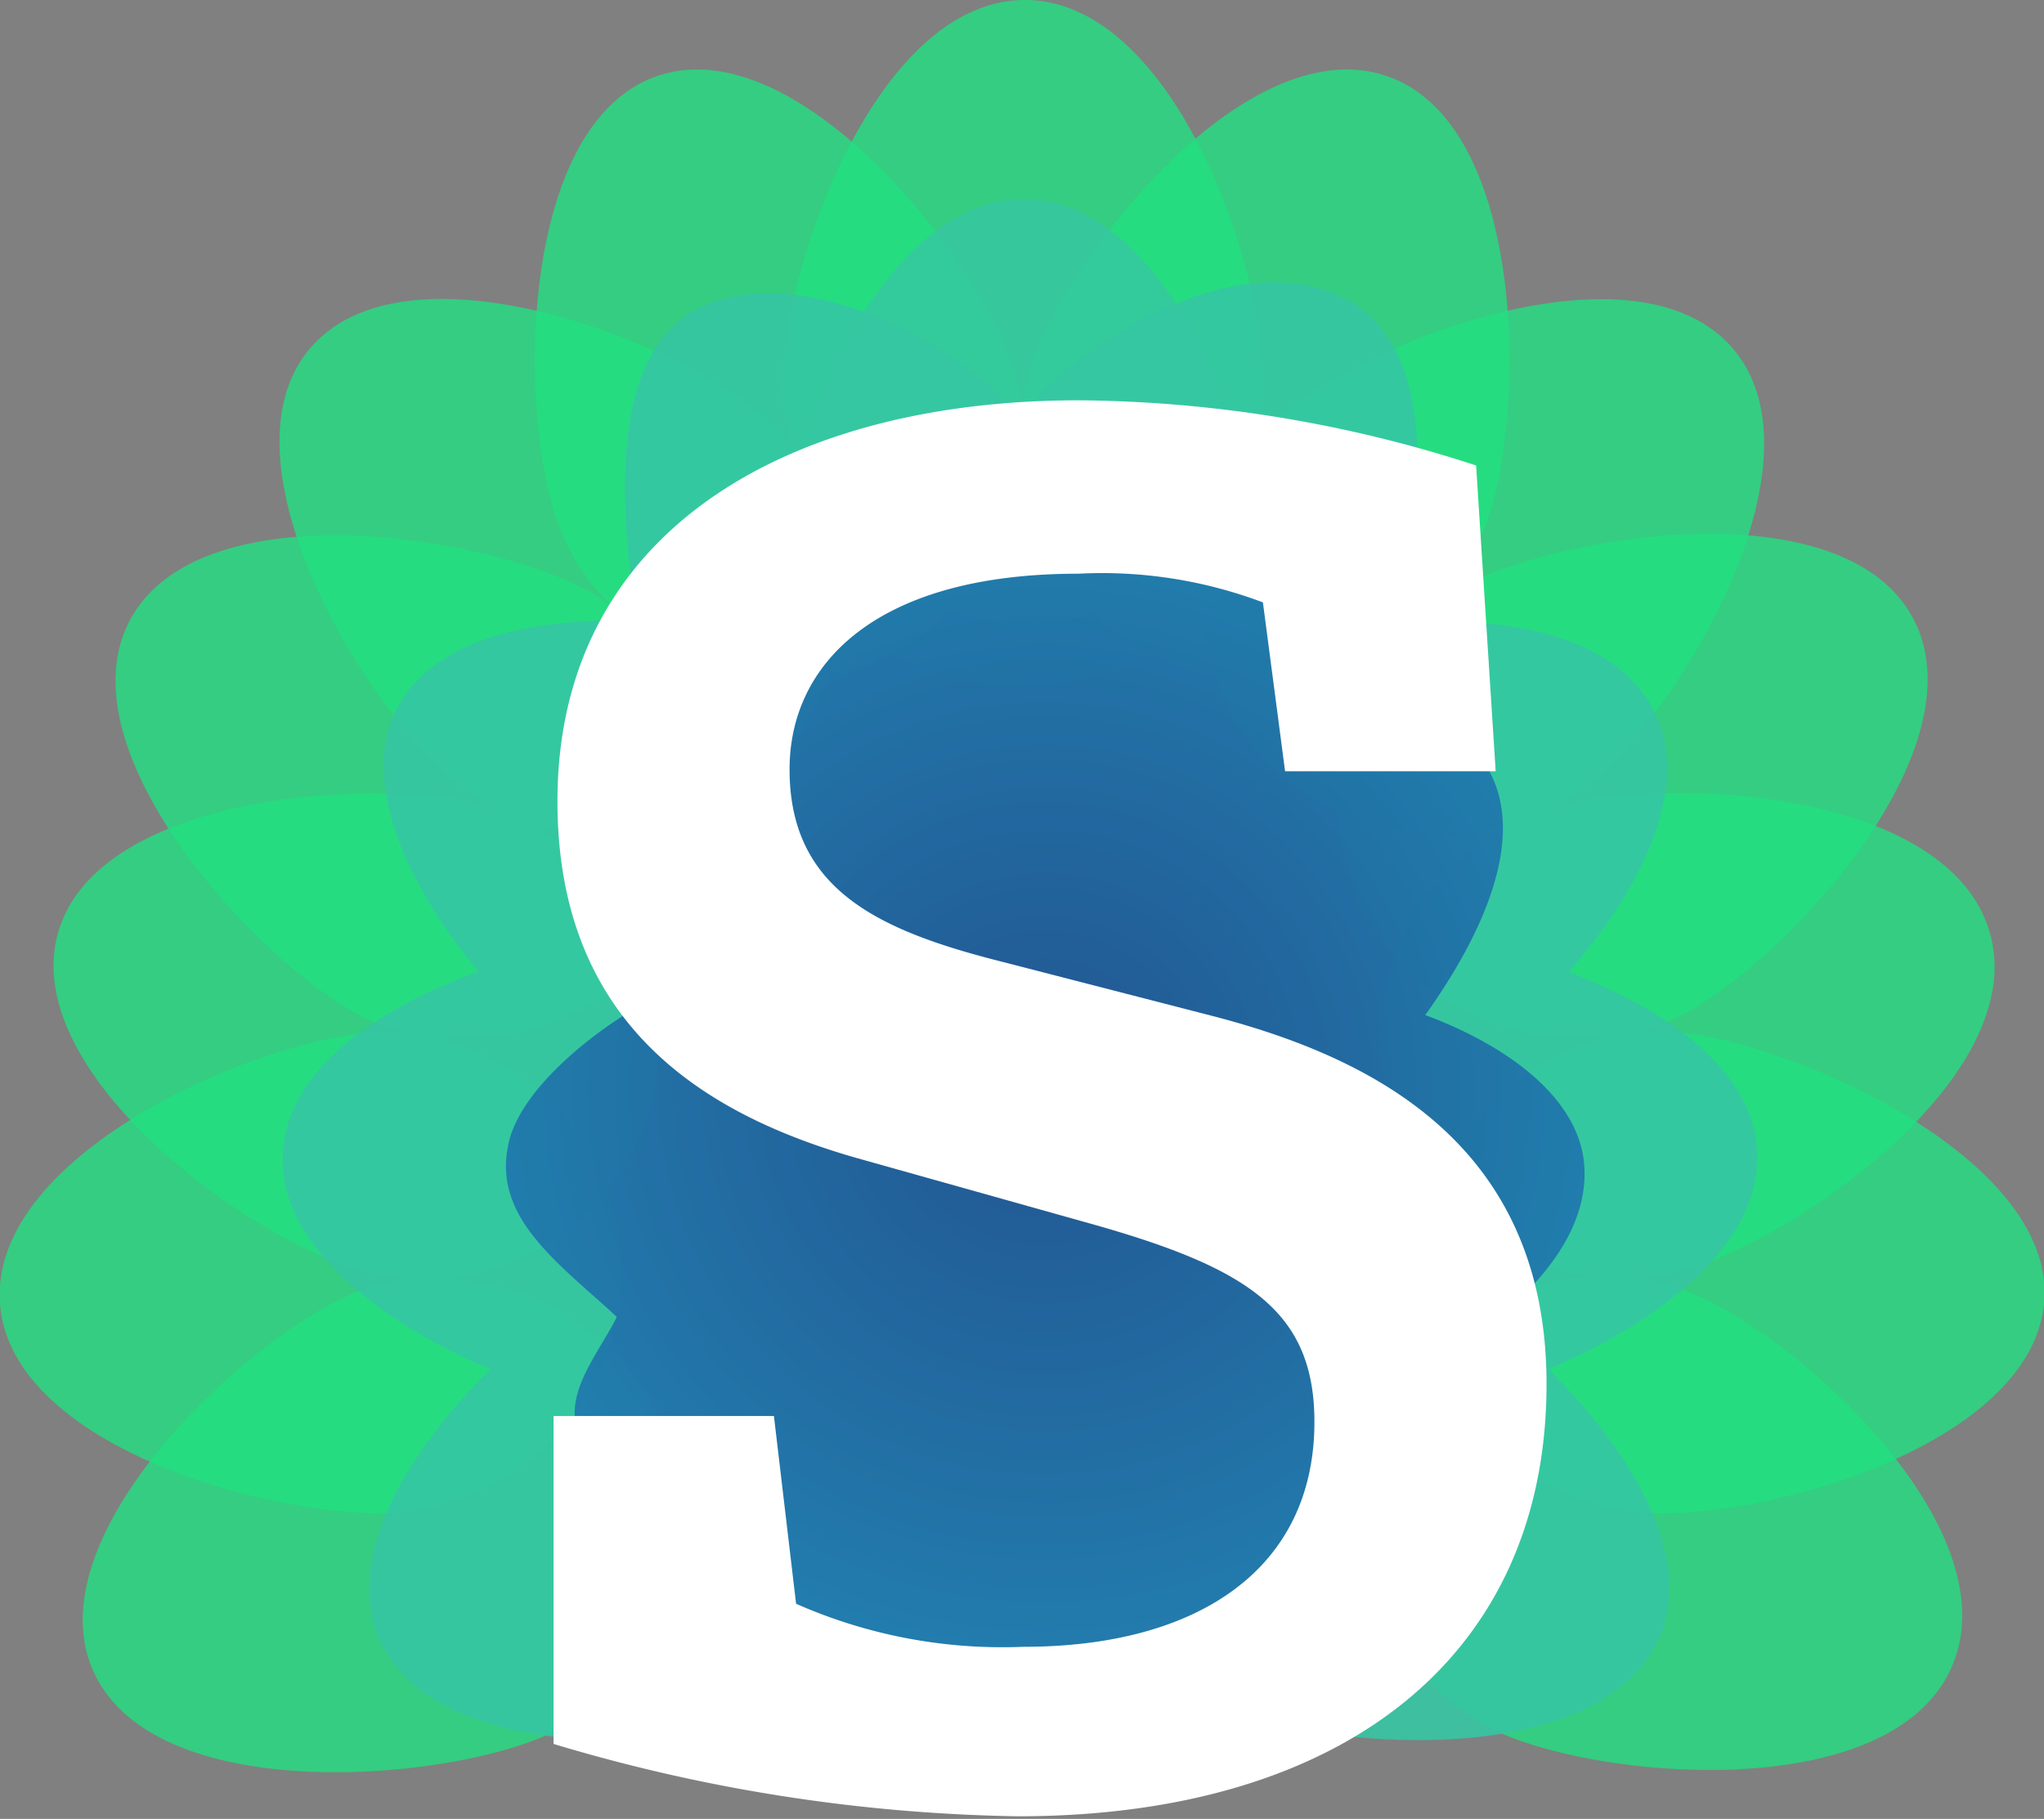
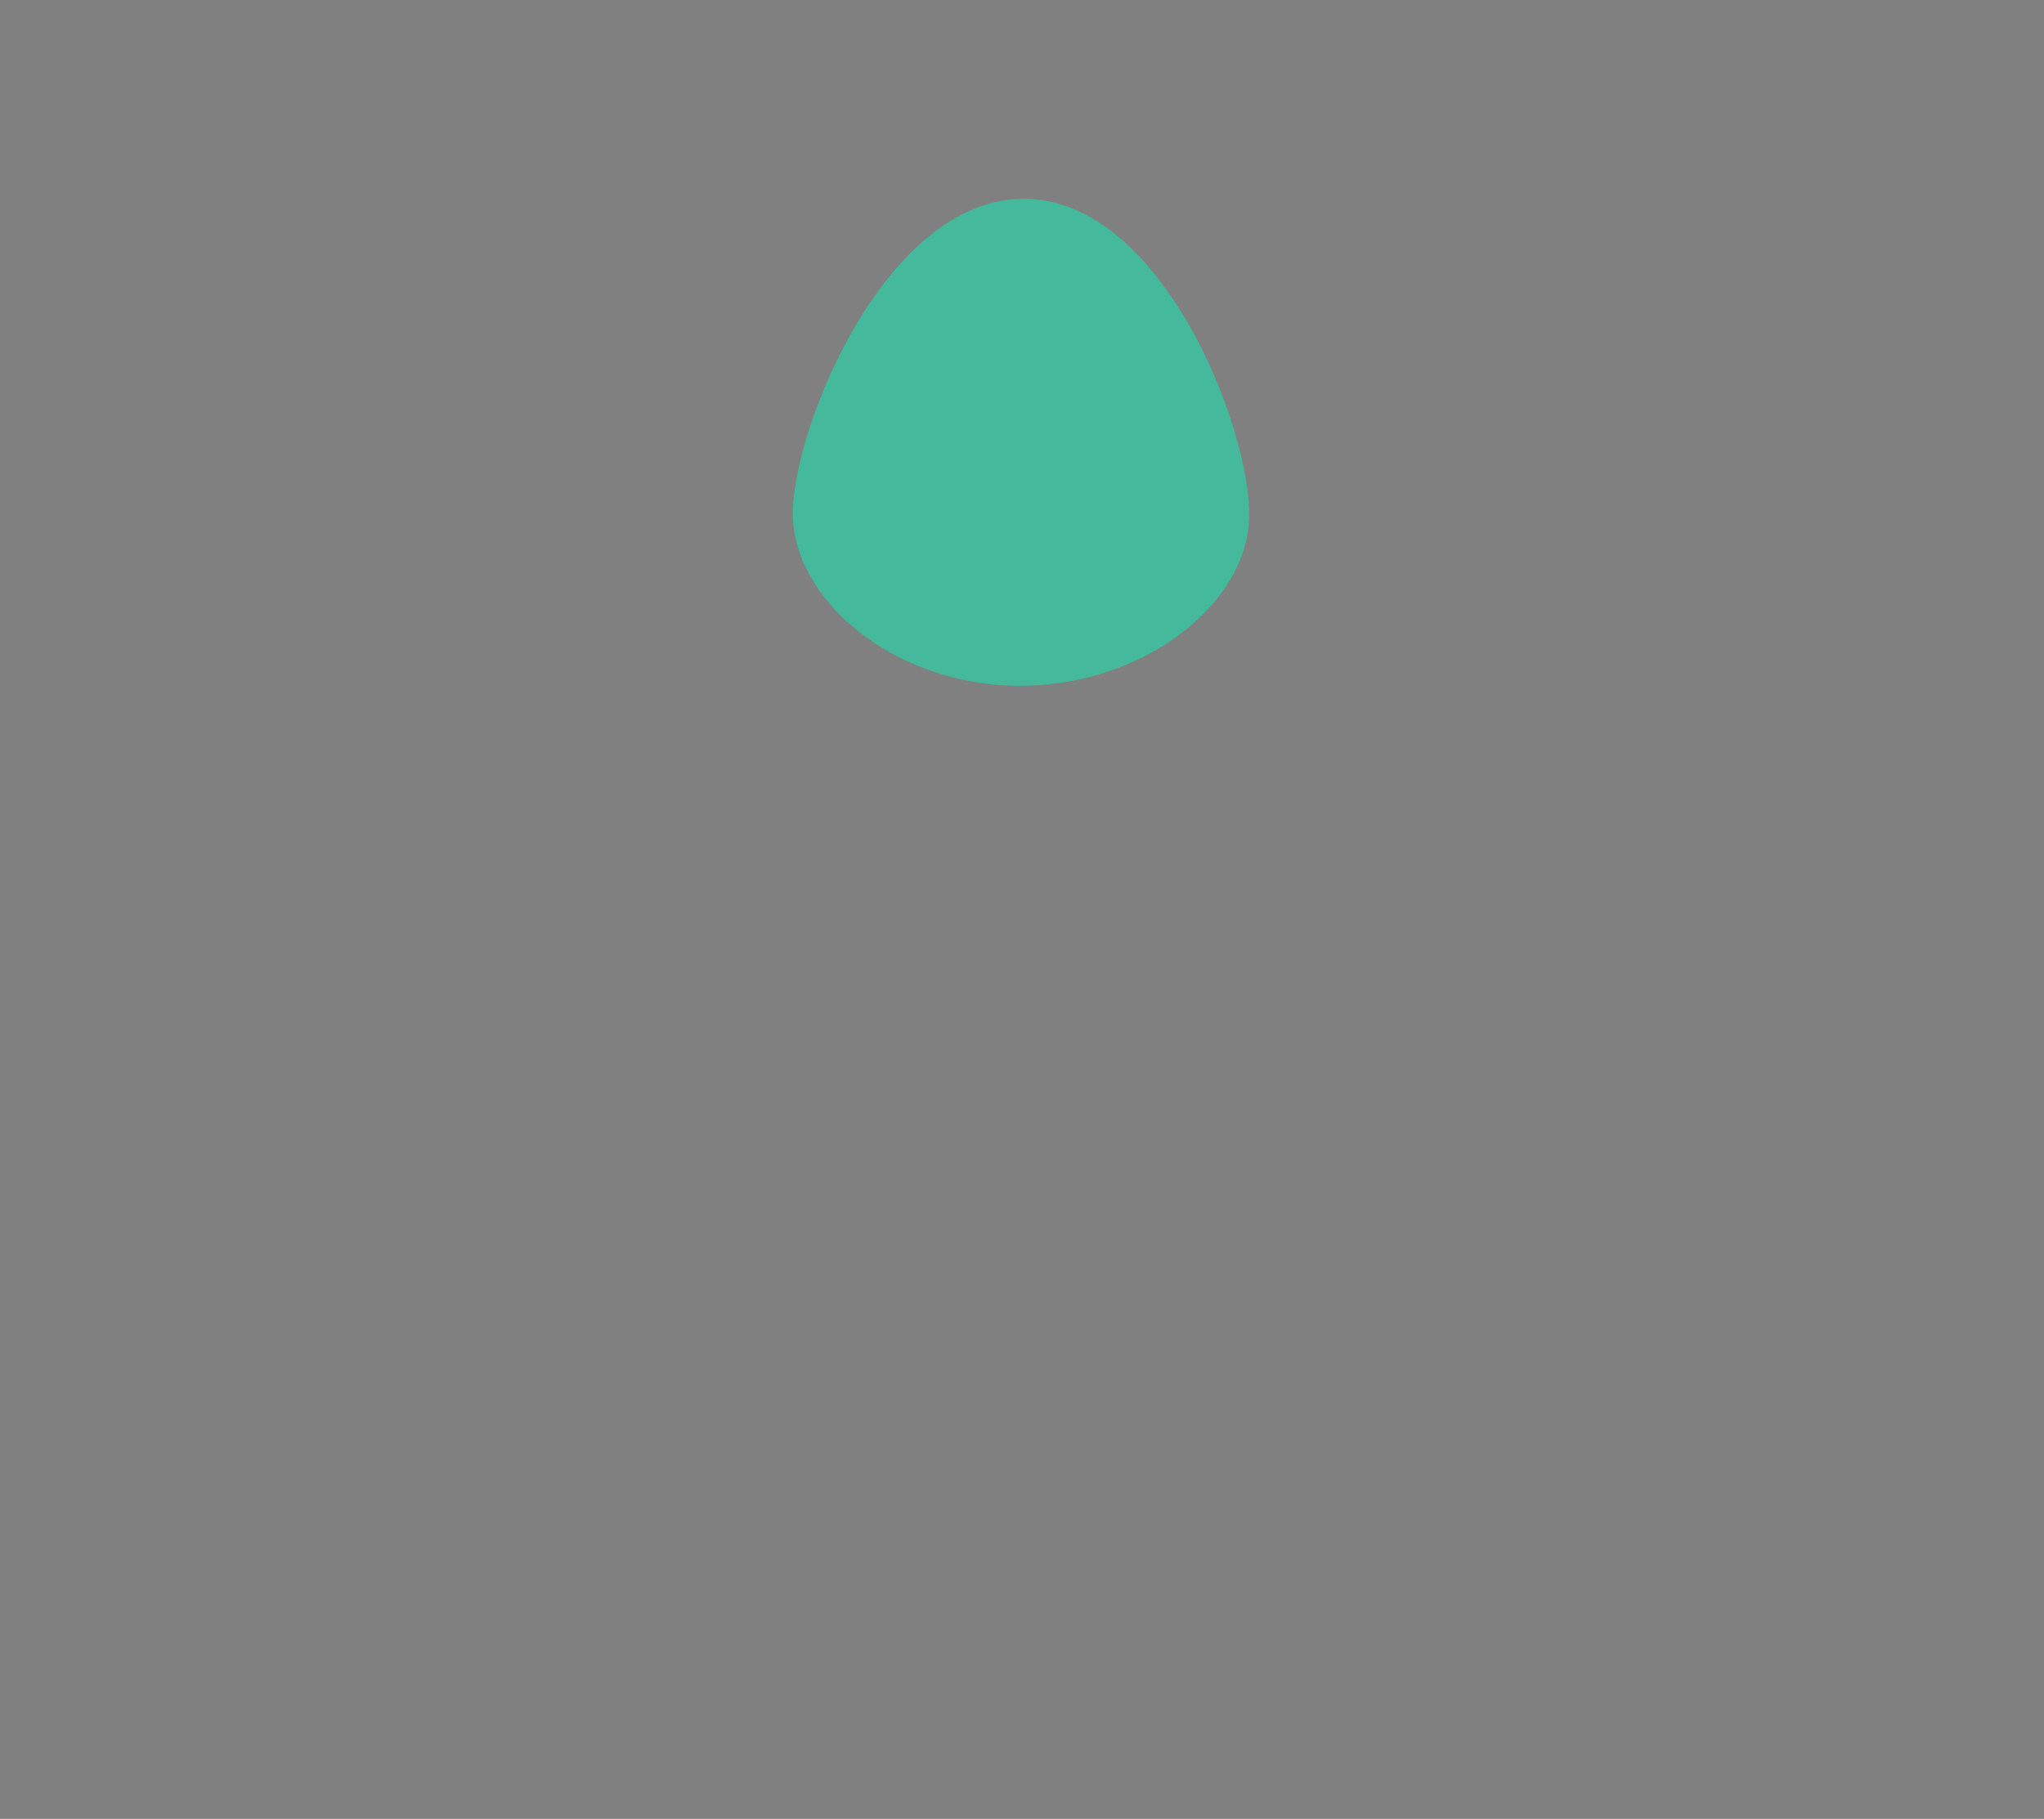
<svg xmlns="http://www.w3.org/2000/svg" viewBox="0 0 31.35 27.9">
  <rect x="0" y="0" width="31.35" height="27.9" fill="#808080" stroke="none" />
  <radialGradient id="a" cx="16.02" cy="16.69" gradientUnits="userSpaceOnUse" r="9.09">
    <stop offset="0" stop-color="#1b3a8e" />
    <stop offset="1" stop-color="#1b6eb2" />
  </radialGradient>
-   <path d="m25.72 15.83a3.32 3.32 0 0 0 -.63 0 3.5 3.5 0 0 0 .76-.29c1.61-.87 4.55-4.08 3.49-6.06s-5.36-1.31-7-.45a3.83 3.83 0 0 0 -.42.28 3.42 3.42 0 0 0 .89-1.31c.6-1.73.59-6.09-1.53-6.83s-4.84 2.66-5.44 4.39a2.79 2.79 0 0 0 -.16.75 3.26 3.26 0 0 0 -.17-.75c-.6-1.73-3.33-5.13-5.44-4.39s-2.13 5.11-1.52 6.83a3.29 3.29 0 0 0 .86 1.32 3.07 3.07 0 0 0 -.41-.27c-1.63-.86-5.93-1.52-7 .45s1.88 5.19 3.49 6.06a3.39 3.39 0 0 0 .77.29 3.43 3.43 0 0 0 -.64 0c-1.82.15-5.79 1.9-5.62 4.15s4.39 3.35 6.21 3.2a3.78 3.78 0 0 0 3.32-4 3.83 3.83 0 0 0 -2.87-3.3 3.81 3.81 0 0 0 3.78-1.9 3.79 3.79 0 0 0 -.74-4.42 3.79 3.79 0 0 0 3.53.63 3.8 3.8 0 0 0 2.45-3.21 3.66 3.66 0 0 0 6 2.59 3.82 3.82 0 0 0 -.77 4.41 3.82 3.82 0 0 0 3.78 1.9 3.8 3.8 0 0 0 -2.87 3.3 3.76 3.76 0 0 0 3.31 4c1.83.15 6-1 6.22-3.2s-3.8-4-5.63-4.17z" fill="#22e081" opacity=".8" />
-   <path d="m26 19.86a3.06 3.06 0 0 0 -.94-.26 3.17 3.17 0 0 0 .76-.11c1.77-.51 5.32-3 4.7-5.18s-4.86-2.42-6.66-1.94a2.94 2.94 0 0 0 .55-.37c1.4-1.17 3.62-4.92 2.18-6.64s-5.52-.19-6.92 1a3 3 0 0 0 -.4.39 3.09 3.09 0 0 0 .11-.8c.03-1.84-1.38-5.95-3.66-5.95s-3.72 4.11-3.72 5.94a3.2 3.2 0 0 0 .12.87 2.79 2.79 0 0 0 -.45-.46c-1.4-1.18-5.48-2.71-6.92-1s.81 5.48 2.25 6.65a2.94 2.94 0 0 0 .55.37c-1.8-.48-6.06-.19-6.66 1.94s2.89 4.69 4.66 5.18a3.17 3.17 0 0 0 .76.11 3.06 3.06 0 0 0 -.94.26c-1.68.74-4.85 3.72-3.94 5.77s5.25 1.72 6.92 1a3.68 3.68 0 0 0 -1.51-7 3.78 3.78 0 0 0 3.16-2.7 3.81 3.81 0 0 0 -1.83-4.28 3.81 3.81 0 0 0 3.9-1.15 3.76 3.76 0 0 0 .68-3.43 3.62 3.62 0 0 0 5.8.07 3.78 3.78 0 0 0 .7 3.36 3.81 3.81 0 0 0 3.9 1.15 3.68 3.68 0 0 0 1.37 6.93 3.68 3.68 0 0 0 -1.51 7c1.67.74 6 1.07 6.92-1s-2.22-4.98-3.93-5.72z" fill="#22e081" opacity=".8" />
-   <path d="m18.53 26.12c1.67.74 6 1.08 6.92-1 .55-1.25-.45-2.88-1.7-4.12 1.66-.7 3.29-1.91 3.2-3.35-.07-1.25-1.41-2.18-2.89-2.74 1.1-1.26 1.9-2.83 1.31-4s-2.24-1.46-3.86-1.36c.31-2 .56-4.29-.94-5s-3.66.41-4.93 1.8c-1.27-1.35-3.49-2.28-4.87-1.65s-1.31 2.87-1 4.83c-1.57-.07-3.15.26-3.7 1.37s.19 2.72 1.27 4c-1.53.56-2.94 1.5-3 2.78-.1 1.41 1.52 2.62 3.18 3.32-1.25 1.24-2.26 2.87-1.7 4.15.91 2.05 5.25 1.71 6.93 1h5.78" fill="#36c6a3" opacity=".9" />
  <path d="m15.63 10.52c1.93 0 3.51-1.27 3.53-2.6s-1.32-4.85-3.44-4.87-3.54 3.47-3.56 4.8 1.53 2.66 3.47 2.67z" fill="#36c6a3" opacity=".8" />
-   <path d="m24.29 17.79c-.13-1-1.22-1.77-2.43-2.22.9-1.26 1.57-2.75.95-3.8a2.75 2.75 0 0 0 -2.44-1.09c0-1.56-.32-3.16-1.43-3.66s-2.18.12-3.22 1c-1.05-.86-2.26-1.42-3.23-1s-1.49 2.1-1.43 3.66a2.25 2.25 0 0 0 -2.15 1.09c-.56.94.61 2.05.7 3.42 0 .05.17.2.18.25-.75.43-1.86 1.32-2 2.15-.22 1.11.81 1.81 1.67 2.61-.25.51-.74 1.07-.63 1.64a2.48 2.48 0 0 0 .32.79 2.64 2.64 0 0 0 -.41 2.37c.83 1.95 4.89 1.68 6.47 1a3.15 3.15 0 0 0 1-.73c1.58.69 5.64 1 6.47-1 .42-1-.13-2.18-1-3.21 1.46-.77 2.77-1.97 2.61-3.27z" fill="url(#a)" opacity=".8" />
-   <path d="m11.87 21.72.34 2.88a7.83 7.83 0 0 0 3.49.66c2.68 0 4.46-1.2 4.46-3.45 0-1.68-1-2.34-3.29-3l-3.74-1.05c-2.41-.69-4.58-2.1-4.58-5.47 0-4.14 3.53-6.15 8-6.15a20.07 20.07 0 0 1 6.09 1l.3 4.69h-3.23l-.34-2.59a7 7 0 0 0 -2.83-.44c-3.14 0-4.43 1.41-4.43 3 0 1.84 1.35 2.47 3.25 2.95l3.26.84c2.41.63 5.1 1.95 5.1 5.64 0 4.17-3.11 6.63-8.11 6.63a26.1 26.1 0 0 1 -7.12-1.11v-5.03z" fill="#fff" />
</svg>